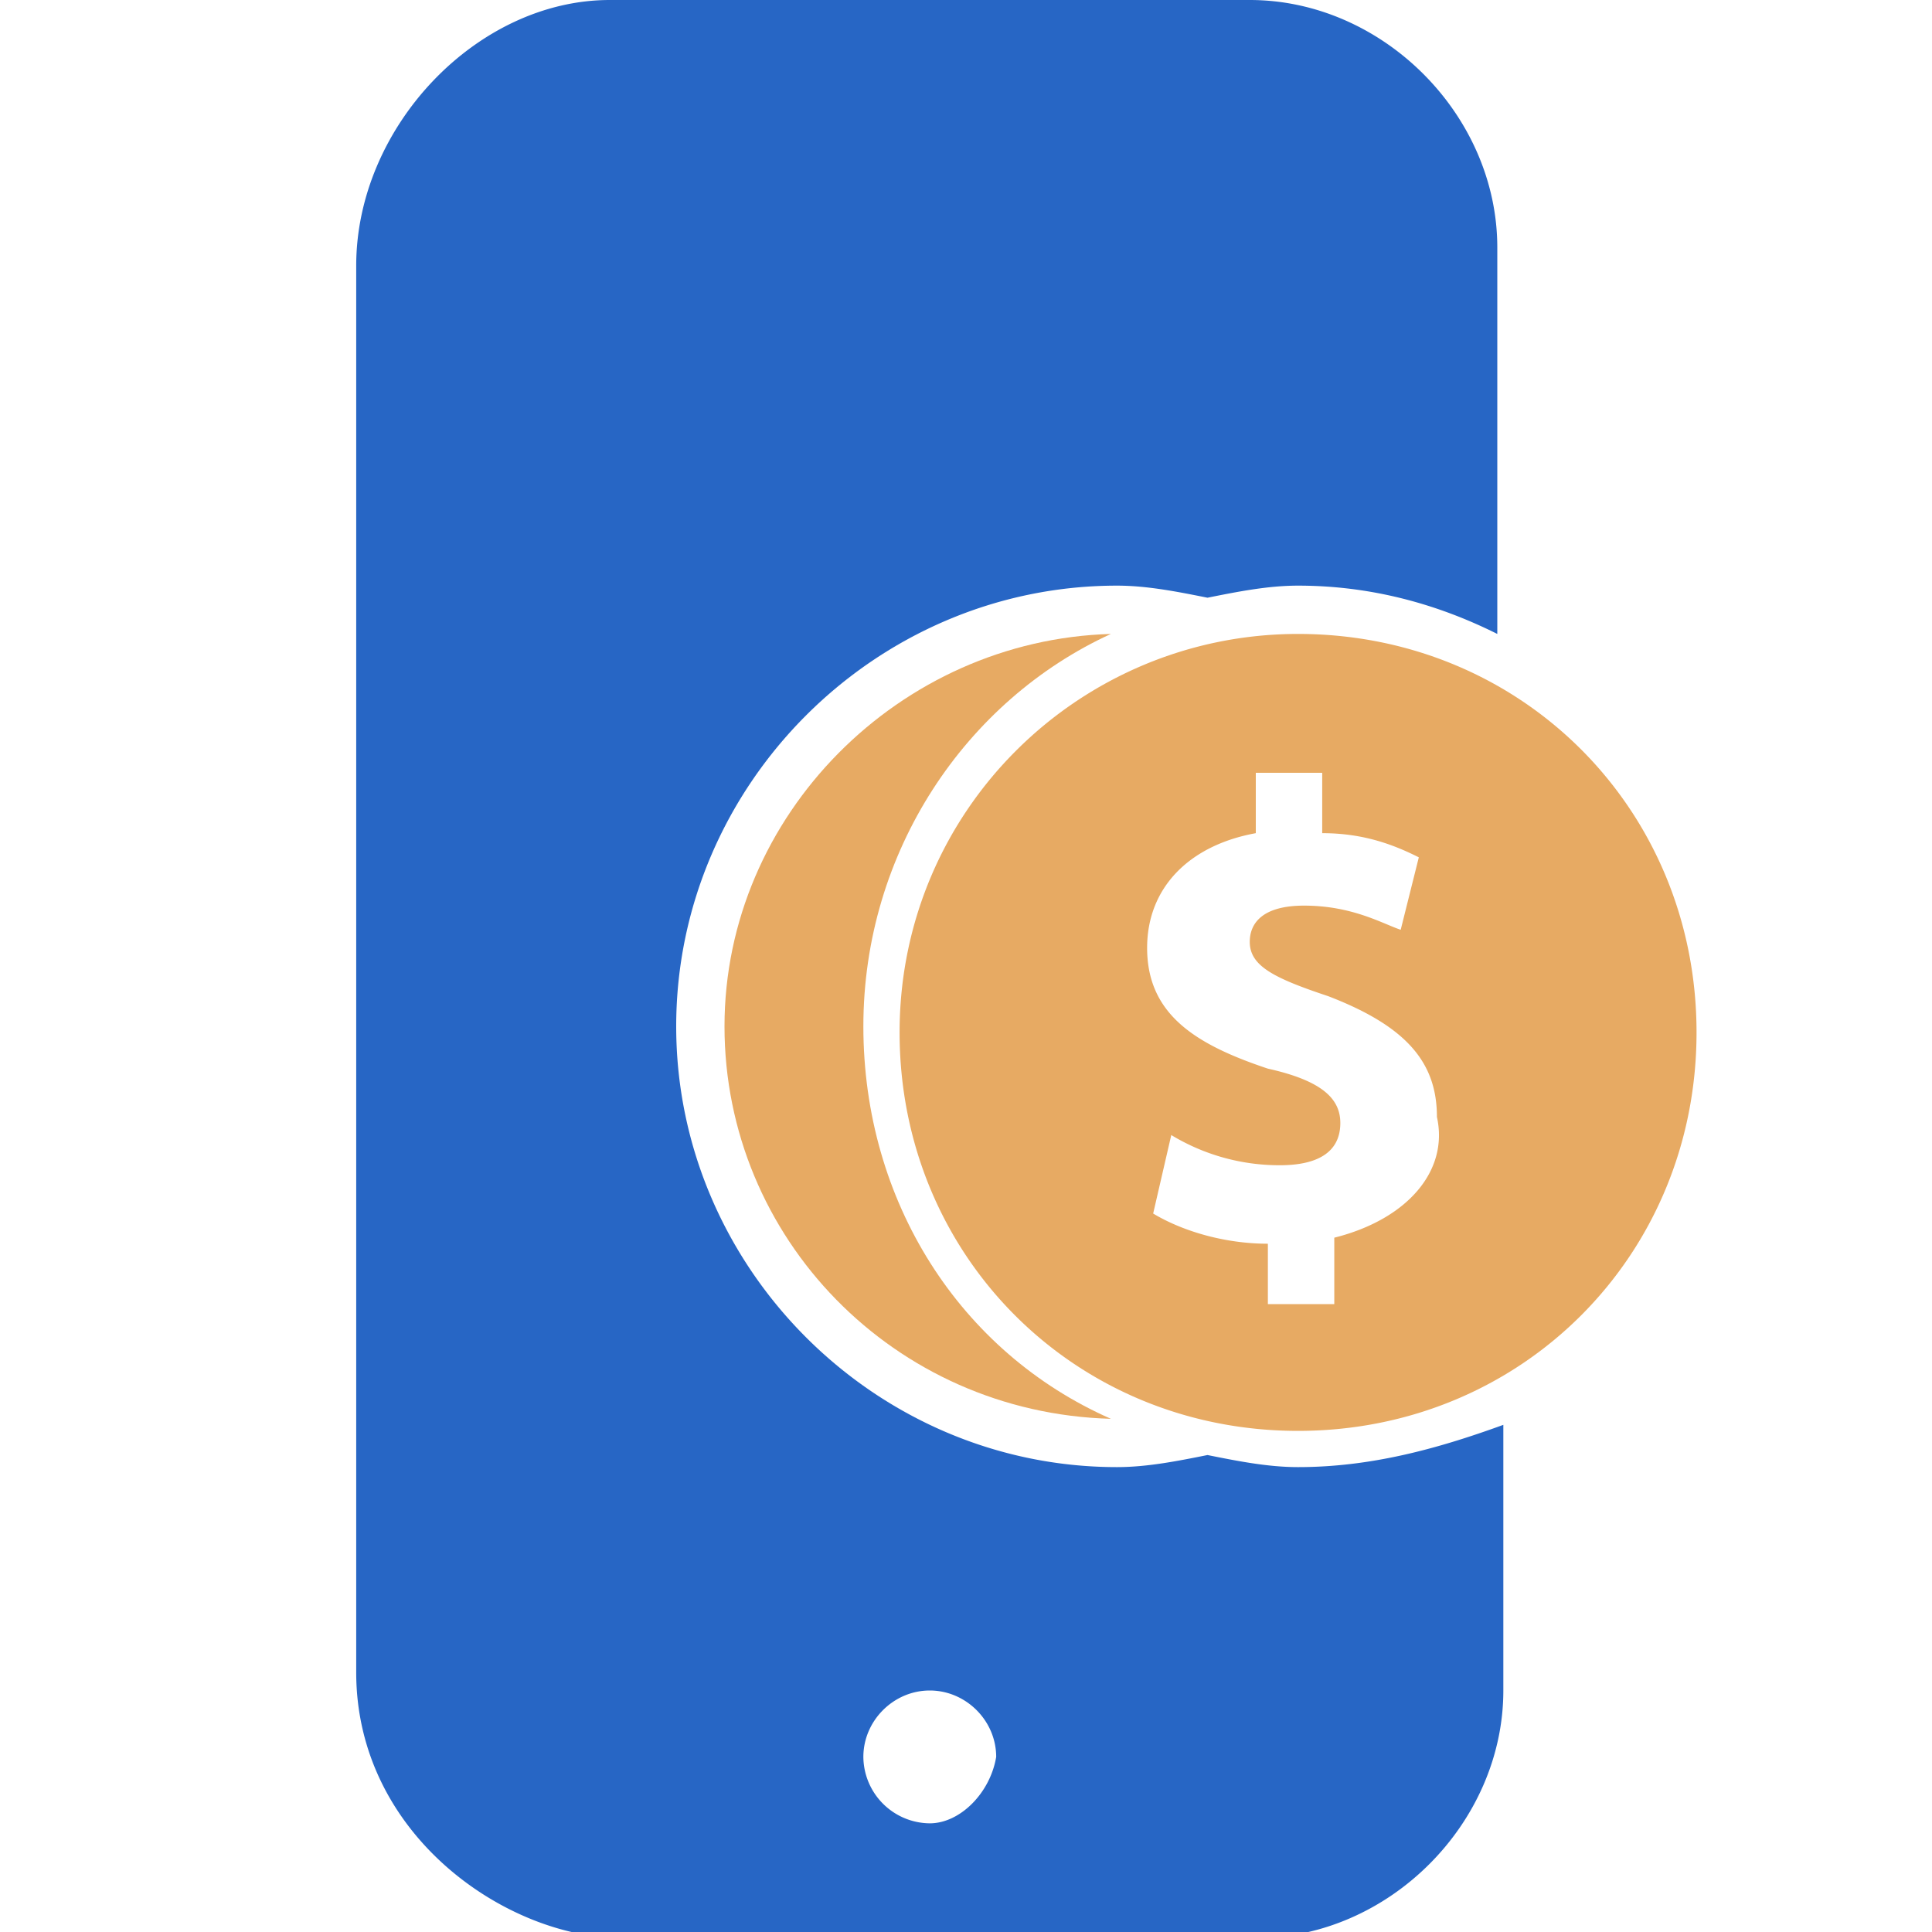
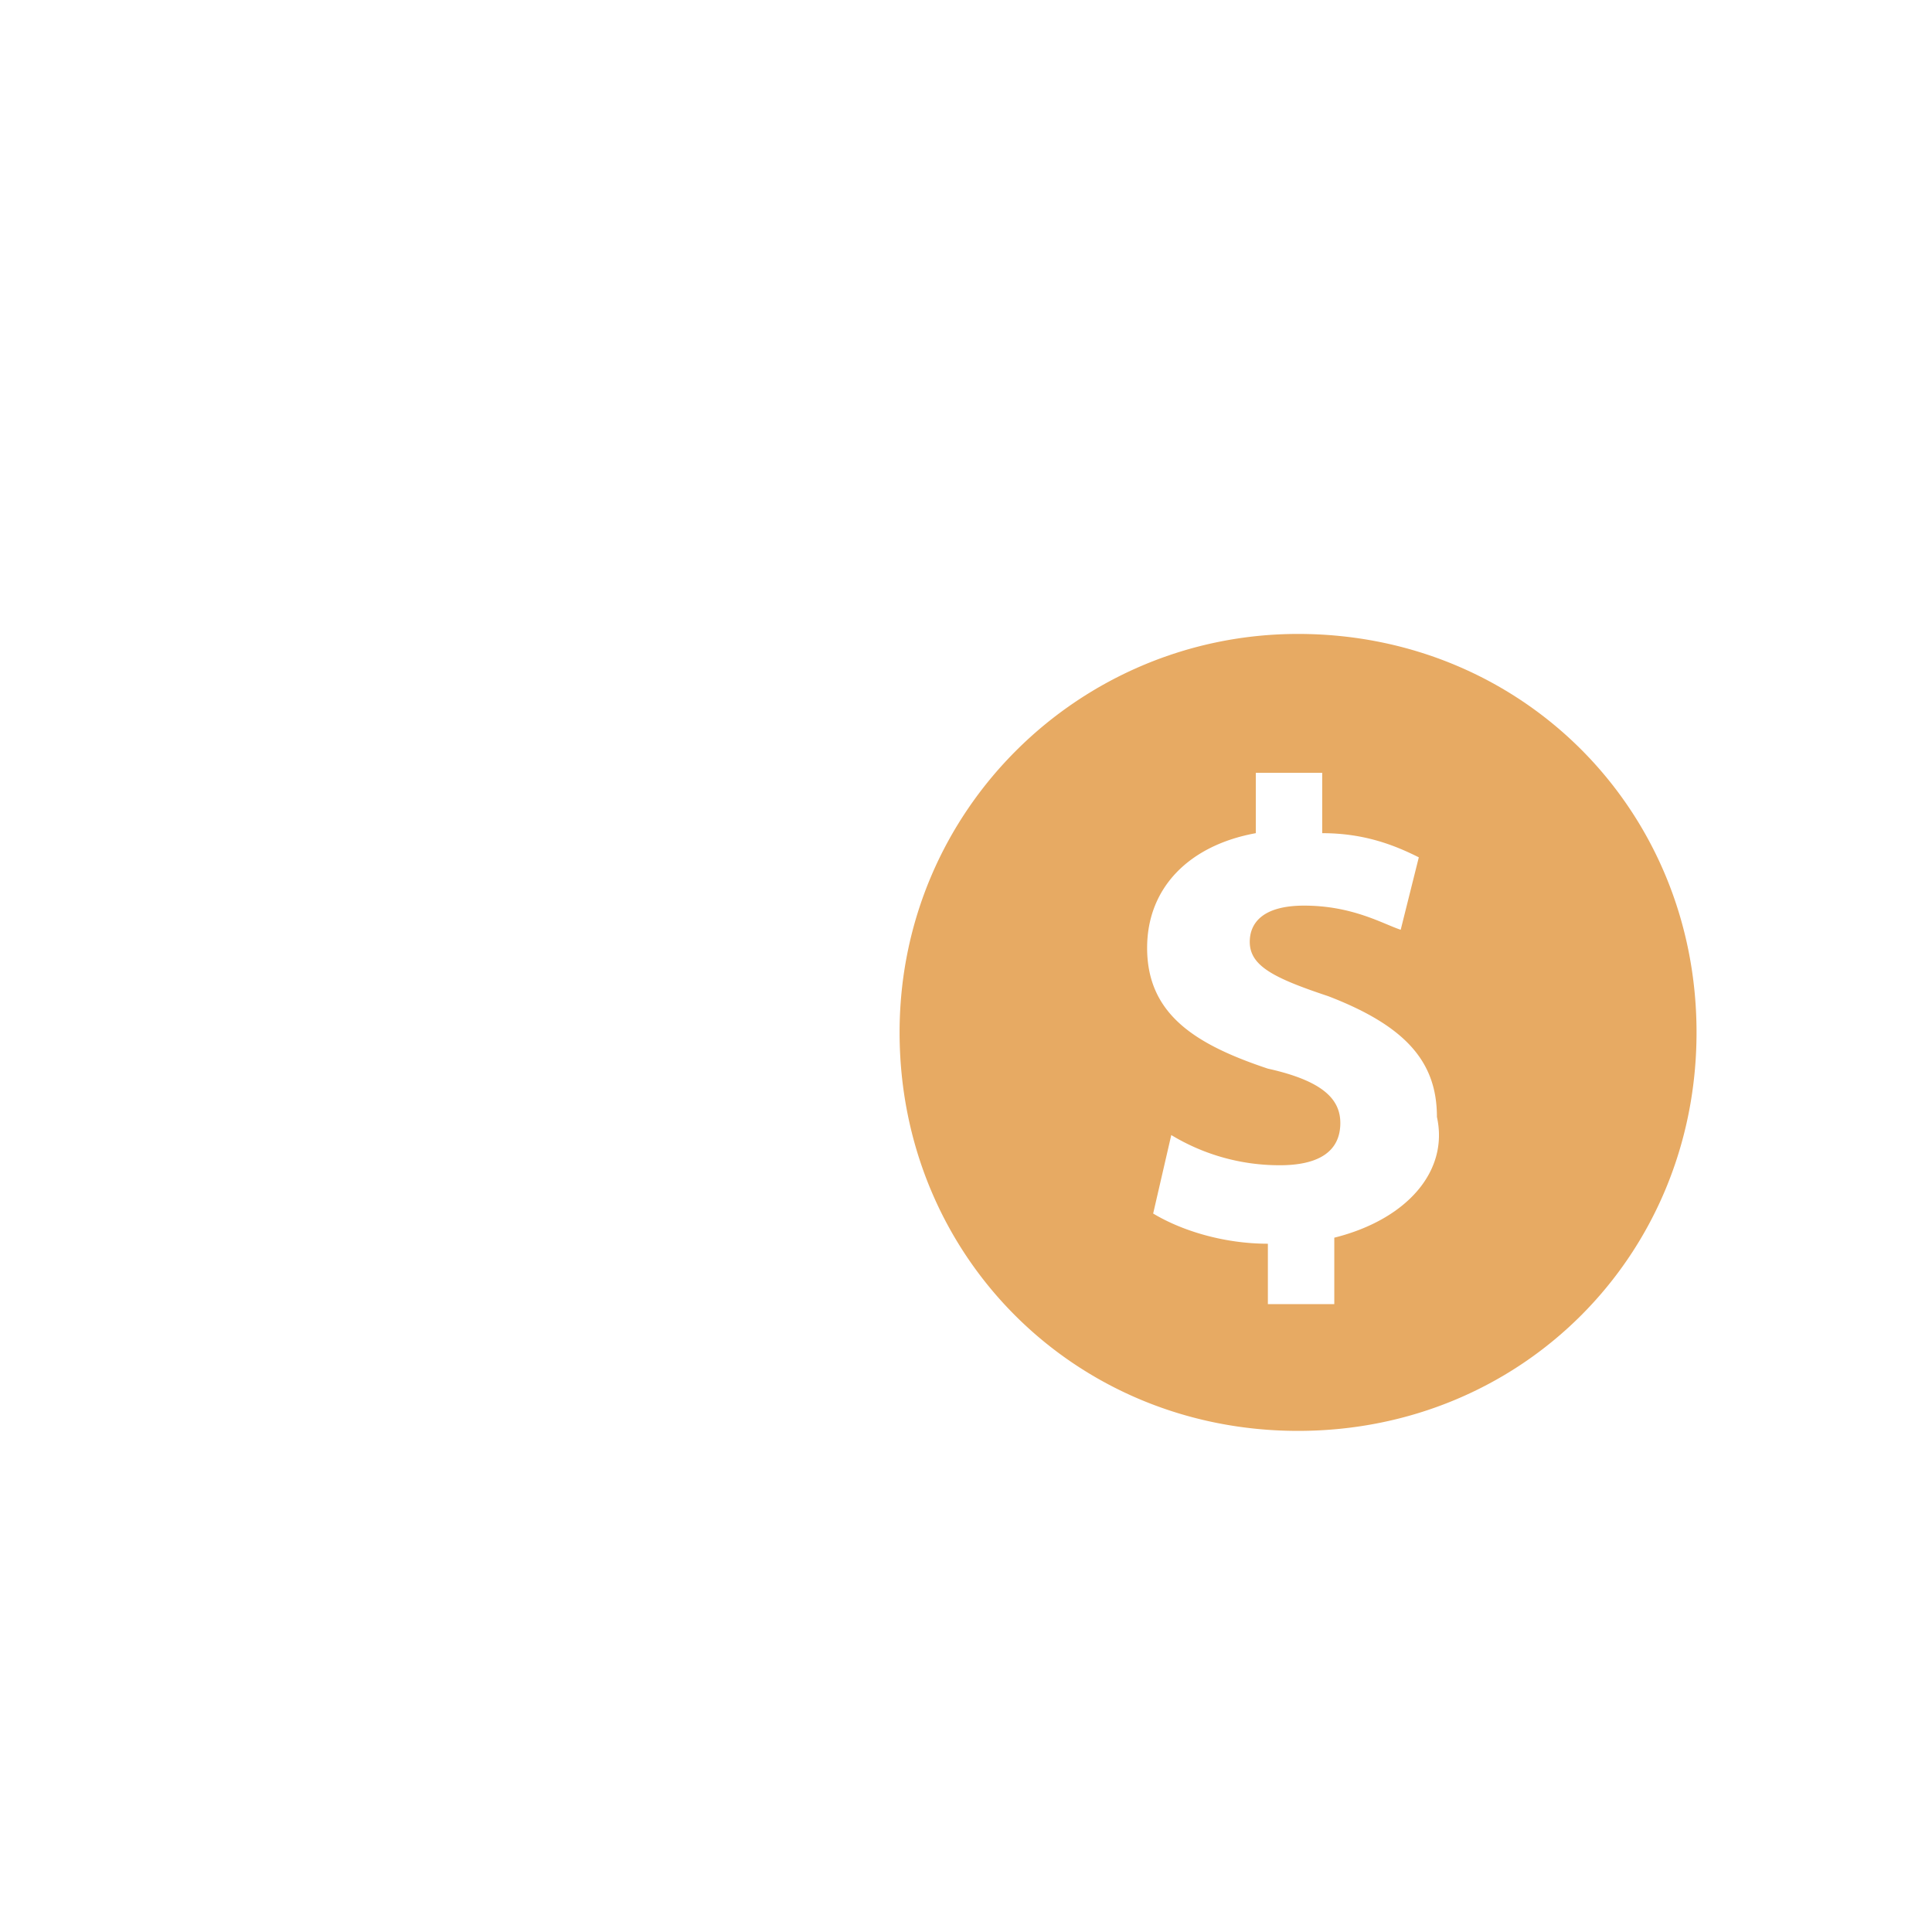
<svg xmlns="http://www.w3.org/2000/svg" width="56" height="56" fill="none">
  <g clip-path="url(#4 MS 1__a)">
-     <path d="M37.625 42.525c-.875 0-1.75-.175-2.625-.35-.875.175-1.75.35-2.625.35-7 0-12.775-5.775-12.775-12.775s5.775-12.775 12.775-12.775c.875 0 1.75.175 2.625.35.875-.175 1.75-.35 2.625-.35 2.1 0 4.025.525 5.775 1.4v-11.2C43.4 3.325 40.075 0 36.225 0h-18.55c-3.85 0-7.35 3.675-7.35 7.7v40.775c0 4.725 4.375 7.7 7.7 7.7H36.4c3.85 0 7.175-3.325 7.175-7.175v-7.7c-1.925.7-3.85 1.225-5.95 1.225ZM26.95 52.85a1.942 1.942 0 0 1-1.925-1.925c0-1.05.875-1.925 1.925-1.925s1.925.875 1.925 1.925c-.175 1.05-1.05 1.925-1.925 1.925Z" fill="#2766C5" />
    <path d="M37.625 18.375c-6.3 0-11.55 5.075-11.55 11.55 0 6.475 5.075 11.55 11.55 11.55 6.475 0 11.55-5.075 11.55-11.55 0-6.475-5.075-11.55-11.55-11.55Zm1.05 17.5V37.8H36.75v-1.75c-1.225 0-2.45-.35-3.325-.875l.525-2.275a6.043 6.043 0 0 0 3.15.875c1.05 0 1.75-.35 1.75-1.225 0-.7-.525-1.225-2.1-1.575-2.1-.7-3.5-1.575-3.5-3.5 0-1.75 1.225-2.975 3.15-3.325V22.4h1.925v1.75c1.225 0 2.1.35 2.8.7l-.525 2.1c-.525-.175-1.4-.7-2.8-.7-1.225 0-1.575.525-1.575 1.05 0 .7.7 1.05 2.275 1.575 2.275.875 3.15 1.925 3.15 3.5.35 1.575-.875 2.975-2.975 3.5Z" fill="#E7AA63" />
-     <path d="M25.025 29.75c0-5.075 2.975-9.45 7.175-11.375-6.125.175-11.2 5.25-11.2 11.375s4.9 11.2 11.2 11.375c-4.375-1.925-7.175-6.3-7.175-11.375Z" fill="#E7AA63" />
  </g>
  <defs>
    <clipPath id="4 MS 1__a">
      <path fill="#fff" d="M0 0h56v56H0z" />
    </clipPath>
  </defs>
</svg>